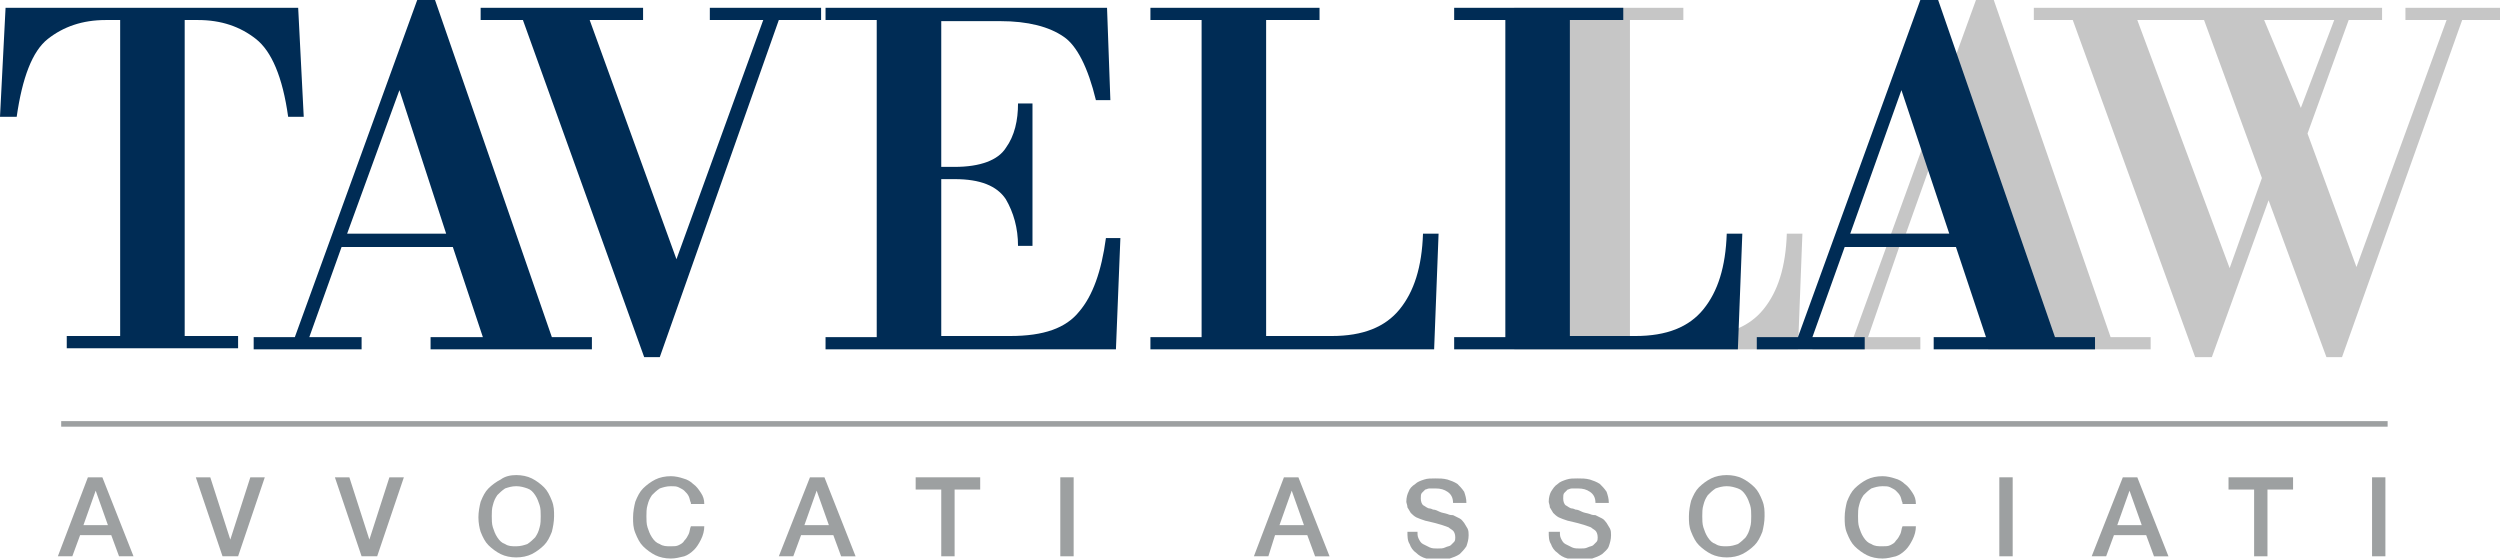
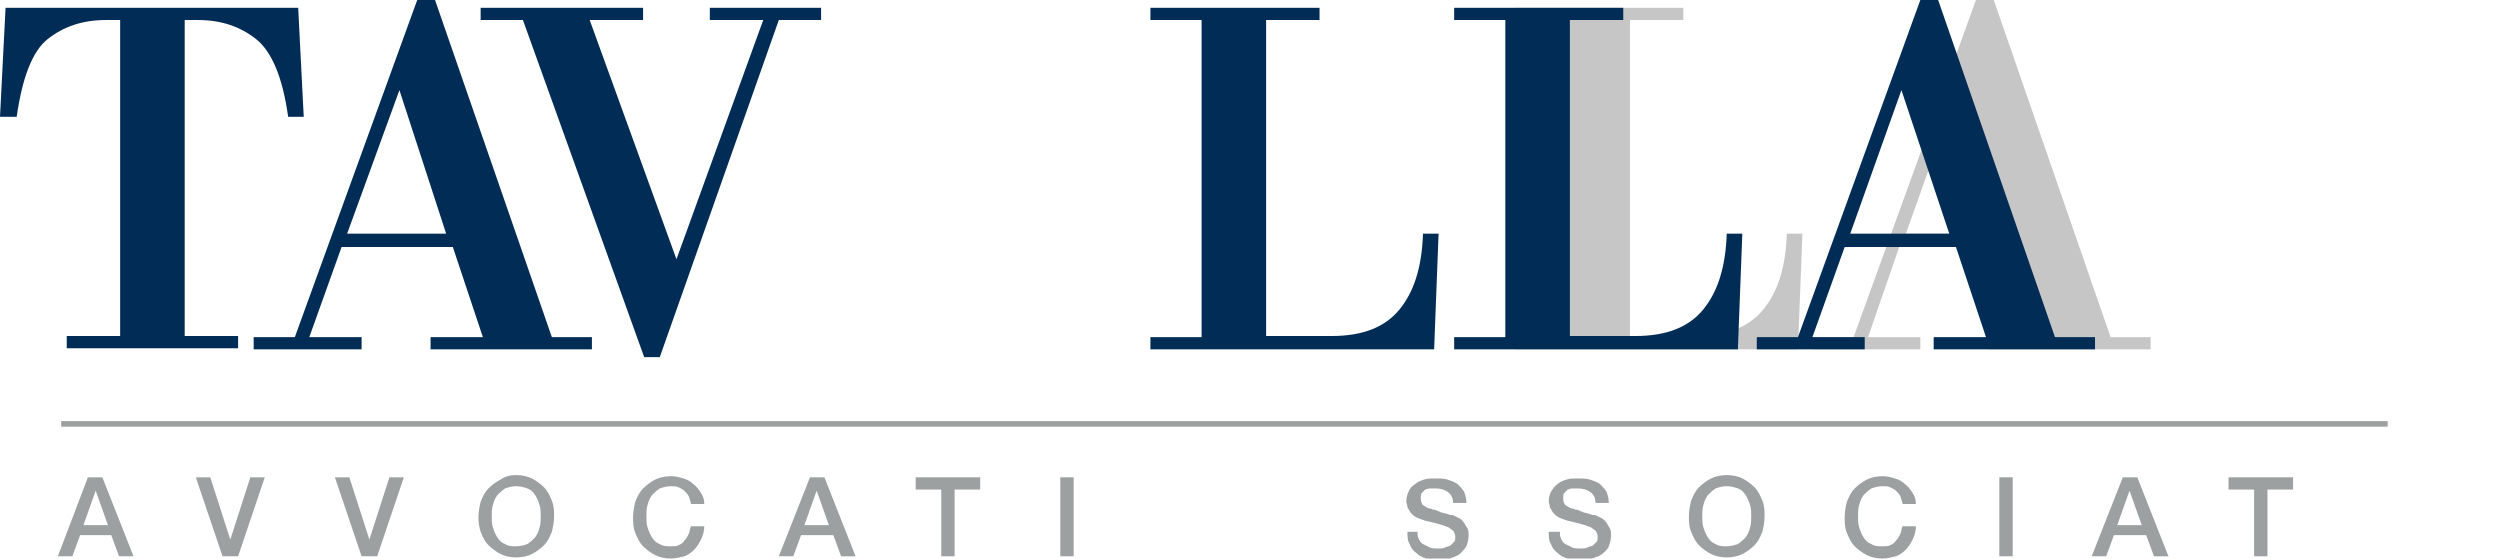
<svg xmlns="http://www.w3.org/2000/svg" version="1.1" id="Livello_1" x="0px" y="0px" viewBox="0 0 224.7 50.2" style="enable-background:new 0 0 224.7 50.2;" xml:space="preserve">
  <style type="text/css">
	.st0{fill:#C6C6C6;}
	.st1{fill:#002C55;}
	.st2{fill:#9DA0A1;stroke:#9DA0A1;stroke-width:0.5;}
	.st3{fill:#9DA0A1;}
</style>
  <g>
    <path class="st0" d="M161.6,31.4h-25.5v-1.1h4.6V1.8h-4.6V0.7h15.2v1.1h-4.8v28.4h5.9c2.8,0,4.8-0.8,6.1-2.4c1.3-1.6,2-3.8,2.1-6.8   h1.4L161.6,31.4z" />
    <path class="st0" d="M178.7,31.4v-1.1h4.7l-2.7-8.1h-10l-2.8,8.1h4.7v1.1h-9.7v-1.1h3.7l11-30.3h1.6l10.5,30.3h3.6v1.1H178.7z    M175.9,8.1L171.3,21h8.9L175.9,8.1z" />
-     <path class="st0" d="M221.3,1.8l-10.8,30.3h-1.4L203.9,18l-5.1,14.1h-1.5l-11-30.3h-3.5V0.7h12.7h11.7h6.9v1.1h-3L207.4,12l4.4,12   l8.1-22.2h-3.7V0.7h8.5v1.1H221.3z M198.1,1.8h-2.6h-3.4l8.3,22.3l2.9-8.1L198.1,1.8z M207.2,1.8h-3.7l3.3,7.9l3-7.9H207.2z" />
  </g>
  <path class="st1" d="M25.9,10.5c-0.5-3.6-1.5-5.9-2.9-7c-1.4-1.1-3.1-1.7-5.2-1.7h-1.2v28.4h4.8v1.1H6v-1.1h4.8V1.8H9.5  c-2.1,0-3.8,0.6-5.2,1.7C2.9,4.6,2,7,1.5,10.5H0l0.5-9.8h26.3l0.5,9.8H25.9z" />
  <path class="st1" d="M38.7,31.4v-1.1h4.7l-2.7-8.1h-10l-2.9,8.1h4.7v1.1h-9.7v-1.1h3.7L37.5,0h1.6l10.5,30.3h3.6v1.1H38.7z   M35.9,8.1L31.2,21h8.9L35.9,8.1z" />
  <path class="st1" d="M70,1.8L59.3,32.1h-1.4L47,1.8h-3.8V0.7h14.6v1.1H53l7.8,21.5l7.8-21.5h-4.8V0.7h10v1.1H70z" />
  <g>
-     <path class="st1" d="M100.3,31.4H74.2v-1.1h4.6V1.8h-4.6V0.7h25.3L99.8,9h-1.3c-0.7-2.9-1.7-4.9-2.9-5.7c-1.3-0.9-3.2-1.4-5.7-1.4   h-5.3V15h1.2c2.3,0,3.9-0.6,4.6-1.7c0.8-1.1,1.1-2.5,1.1-4h1.3v12.8h-1.3c0-1.6-0.4-3-1.1-4.2c-0.8-1.2-2.3-1.8-4.6-1.8h-1.2v14.1   h6.2c3,0,5-0.7,6.2-2.2c1.2-1.4,2-3.6,2.4-6.6h1.3L100.3,31.4z" />
-   </g>
+     </g>
  <path class="st1" d="M128.9,31.4h-25.5v-1.1h4.6V1.8h-4.6V0.7h15.2v1.1h-4.8v28.4h5.9c2.8,0,4.8-0.8,6.1-2.4c1.3-1.6,2-3.8,2.1-6.8  h1.4L128.9,31.4z" />
  <path class="st1" d="M156.2,31.4h-25.5v-1.1h4.6V1.8h-4.6V0.7h15.2v1.1h-4.8v28.4h5.9c2.8,0,4.8-0.8,6.1-2.4c1.3-1.6,2-3.8,2.1-6.8  h1.4L156.2,31.4z" />
  <path class="st1" d="M173.8,31.4v-1.1h4.7l-2.7-8.1h-10l-2.9,8.1h4.7v1.1h-9.7v-1.1h3.7l11-30.3h1.6l10.5,30.3h3.6v1.1H173.8z   M170.9,8.1L166.3,21h8.9L170.9,8.1z" />
  <line class="st2" x1="5.5" y1="38.1" x2="214.6" y2="38.1" />
  <g>
    <path class="st3" d="M7.9,42.9h1.3L12,50h-1.3L10,48.1H7.2L6.5,50H5.2L7.9,42.9z M7.5,47.2h2.2l-1.1-3.1h0L7.5,47.2z" />
    <path class="st3" d="M17.6,42.9h1.3l1.8,5.6h0l1.8-5.6h1.3L21.4,50H20L17.6,42.9z" />
    <path class="st3" d="M30.1,42.9h1.3l1.8,5.6h0l1.8-5.6h1.3L33.9,50h-1.4L30.1,42.9z" />
    <path class="st3" d="M46.4,42.7c0.5,0,1,0.1,1.4,0.3c0.4,0.2,0.8,0.5,1.1,0.8c0.3,0.3,0.5,0.7,0.7,1.2c0.2,0.5,0.2,0.9,0.2,1.4   c0,0.5-0.1,1-0.2,1.4c-0.2,0.5-0.4,0.9-0.7,1.2c-0.3,0.3-0.7,0.6-1.1,0.8c-0.4,0.2-0.9,0.3-1.4,0.3c-0.5,0-1-0.1-1.4-0.3   c-0.4-0.2-0.8-0.5-1.1-0.8c-0.3-0.3-0.5-0.7-0.7-1.2C43.1,47.5,43,47,43,46.5c0-0.5,0.1-1,0.2-1.4c0.2-0.5,0.4-0.9,0.7-1.2   c0.3-0.3,0.7-0.6,1.1-0.8C45.4,42.8,45.9,42.7,46.4,42.7z M46.4,43.7c-0.4,0-0.7,0.1-1,0.2c-0.3,0.2-0.5,0.4-0.7,0.6   c-0.2,0.3-0.3,0.5-0.4,0.9c-0.1,0.3-0.1,0.7-0.1,1c0,0.3,0,0.7,0.1,1c0.1,0.3,0.2,0.6,0.4,0.9c0.2,0.3,0.4,0.5,0.7,0.6   c0.3,0.2,0.6,0.2,1,0.2c0.4,0,0.7-0.1,1-0.2c0.3-0.2,0.5-0.4,0.7-0.6c0.2-0.3,0.3-0.5,0.4-0.9c0.1-0.3,0.1-0.7,0.1-1   c0-0.3,0-0.7-0.1-1c-0.1-0.3-0.2-0.6-0.4-0.9c-0.2-0.3-0.4-0.5-0.7-0.6C47.1,43.8,46.8,43.7,46.4,43.7z" />
    <path class="st3" d="M62.1,45.2c-0.1-0.2-0.1-0.4-0.2-0.6c-0.1-0.2-0.2-0.3-0.4-0.5c-0.1-0.1-0.3-0.2-0.5-0.3   c-0.2-0.1-0.4-0.1-0.7-0.1c-0.4,0-0.7,0.1-1,0.2c-0.3,0.2-0.5,0.4-0.7,0.6c-0.2,0.3-0.3,0.5-0.4,0.9c-0.1,0.3-0.1,0.7-0.1,1   c0,0.3,0,0.7,0.1,1c0.1,0.3,0.2,0.6,0.4,0.9c0.2,0.3,0.4,0.5,0.7,0.6c0.3,0.2,0.6,0.2,1,0.2c0.3,0,0.5,0,0.7-0.1   c0.2-0.1,0.4-0.2,0.5-0.4c0.2-0.2,0.3-0.4,0.4-0.6c0.1-0.2,0.1-0.5,0.2-0.7h1.2c0,0.4-0.1,0.8-0.3,1.2c-0.2,0.4-0.4,0.7-0.6,0.9   c-0.3,0.3-0.6,0.5-0.9,0.6c-0.4,0.1-0.8,0.2-1.2,0.2c-0.5,0-1-0.1-1.4-0.3c-0.4-0.2-0.8-0.5-1.1-0.8c-0.3-0.3-0.5-0.7-0.7-1.2   c-0.2-0.5-0.2-0.9-0.2-1.4c0-0.5,0.1-1,0.2-1.4c0.2-0.5,0.4-0.9,0.7-1.2c0.3-0.3,0.7-0.6,1.1-0.8c0.4-0.2,0.9-0.3,1.4-0.3   c0.4,0,0.8,0.1,1.1,0.2c0.4,0.1,0.7,0.3,0.9,0.5c0.3,0.2,0.5,0.5,0.7,0.8c0.2,0.3,0.3,0.6,0.3,1H62.1z" />
-     <path class="st3" d="M72.8,42.9h1.3l2.8,7.1h-1.3l-0.7-1.9H72L71.3,50H70L72.8,42.9z M72.3,47.2h2.2l-1.1-3.1h0L72.3,47.2z" />
+     <path class="st3" d="M72.8,42.9h1.3l2.8,7.1h-1.3l-0.7-1.9H72L71.3,50H70L72.8,42.9z M72.3,47.2h2.2l-1.1-3.1L72.3,47.2z" />
    <path class="st3" d="M82.3,42.9h5.8V44h-2.3V50h-1.2V44h-2.3V42.9z" />
    <path class="st3" d="M95.3,42.9h1.2V50h-1.2V42.9z" />
-     <path class="st3" d="M115.4,42.9h1.3l2.8,7.1h-1.3l-0.7-1.9h-2.9L114,50h-1.3L115.4,42.9z M115,47.2h2.2l-1.1-3.1h0L115,47.2z" />
    <path class="st3" d="M127.4,47.7c0,0.3,0,0.5,0.1,0.7c0.1,0.2,0.2,0.4,0.4,0.5c0.2,0.1,0.4,0.2,0.6,0.3c0.2,0.1,0.5,0.1,0.7,0.1   c0.3,0,0.5,0,0.7-0.1s0.4-0.1,0.5-0.2c0.1-0.1,0.2-0.2,0.3-0.3c0.1-0.1,0.1-0.3,0.1-0.4c0-0.3-0.1-0.5-0.2-0.6   c-0.1-0.1-0.3-0.2-0.4-0.3c-0.3-0.1-0.5-0.2-0.9-0.3c-0.3-0.1-0.8-0.2-1.2-0.3c-0.3-0.1-0.6-0.2-0.8-0.3c-0.2-0.1-0.4-0.3-0.5-0.4   c-0.1-0.2-0.2-0.3-0.3-0.5c0-0.2-0.1-0.4-0.1-0.5c0-0.4,0.1-0.7,0.2-0.9c0.1-0.3,0.3-0.5,0.6-0.7c0.2-0.2,0.5-0.3,0.8-0.4   c0.3-0.1,0.6-0.1,1-0.1c0.4,0,0.7,0,1.1,0.1c0.3,0.1,0.6,0.2,0.9,0.4c0.2,0.2,0.4,0.4,0.6,0.7c0.1,0.3,0.2,0.6,0.2,1h-1.2   c0-0.5-0.2-0.8-0.5-1c-0.3-0.2-0.6-0.3-1.1-0.3c-0.1,0-0.3,0-0.5,0c-0.2,0-0.3,0.1-0.4,0.1c-0.1,0.1-0.2,0.2-0.3,0.3   c-0.1,0.1-0.1,0.3-0.1,0.5c0,0.3,0.1,0.5,0.2,0.6c0.2,0.1,0.4,0.3,0.6,0.3c0,0,0.1,0,0.3,0.1c0.2,0,0.4,0.1,0.6,0.2   c0.2,0.1,0.4,0.1,0.7,0.2c0.2,0.1,0.4,0.1,0.5,0.1c0.2,0.1,0.4,0.2,0.6,0.3c0.2,0.1,0.3,0.3,0.4,0.4c0.1,0.2,0.2,0.3,0.3,0.5   c0.1,0.2,0.1,0.4,0.1,0.6c0,0.4-0.1,0.7-0.2,1c-0.2,0.3-0.4,0.5-0.6,0.7c-0.3,0.2-0.6,0.3-0.9,0.4c-0.3,0.1-0.7,0.1-1,0.1   c-0.4,0-0.8,0-1.1-0.1c-0.4-0.1-0.7-0.3-0.9-0.5c-0.3-0.2-0.5-0.5-0.6-0.8c-0.2-0.3-0.2-0.7-0.2-1.1H127.4z" />
    <path class="st3" d="M140.2,47.7c0,0.3,0,0.5,0.1,0.7c0.1,0.2,0.2,0.4,0.4,0.5c0.2,0.1,0.4,0.2,0.6,0.3c0.2,0.1,0.5,0.1,0.7,0.1   c0.3,0,0.5,0,0.7-0.1c0.2-0.1,0.4-0.1,0.5-0.2c0.1-0.1,0.2-0.2,0.3-0.3c0.1-0.1,0.1-0.3,0.1-0.4c0-0.3-0.1-0.5-0.2-0.6   c-0.1-0.1-0.3-0.2-0.4-0.3c-0.3-0.1-0.5-0.2-0.9-0.3c-0.3-0.1-0.8-0.2-1.2-0.3c-0.3-0.1-0.6-0.2-0.8-0.3c-0.2-0.1-0.4-0.3-0.5-0.4   c-0.1-0.2-0.2-0.3-0.3-0.5c0-0.2-0.1-0.4-0.1-0.5c0-0.4,0.1-0.7,0.2-0.9c0.2-0.3,0.3-0.5,0.6-0.7c0.2-0.2,0.5-0.3,0.8-0.4   c0.3-0.1,0.6-0.1,1-0.1c0.4,0,0.7,0,1.1,0.1c0.3,0.1,0.6,0.2,0.9,0.4c0.2,0.2,0.4,0.4,0.6,0.7c0.1,0.3,0.2,0.6,0.2,1h-1.2   c0-0.5-0.2-0.8-0.5-1c-0.3-0.2-0.6-0.3-1.1-0.3c-0.1,0-0.3,0-0.5,0c-0.2,0-0.3,0.1-0.4,0.1c-0.1,0.1-0.2,0.2-0.3,0.3   c-0.1,0.1-0.1,0.3-0.1,0.5c0,0.3,0.1,0.5,0.2,0.6c0.2,0.1,0.4,0.3,0.6,0.3c0,0,0.1,0,0.3,0.1c0.2,0,0.4,0.1,0.6,0.2   c0.2,0.1,0.4,0.1,0.7,0.2c0.2,0.1,0.4,0.1,0.5,0.1c0.2,0.1,0.4,0.2,0.6,0.3c0.2,0.1,0.3,0.3,0.4,0.4c0.1,0.2,0.2,0.3,0.3,0.5   c0.1,0.2,0.1,0.4,0.1,0.6c0,0.4-0.1,0.7-0.2,1s-0.4,0.5-0.6,0.7c-0.3,0.2-0.6,0.3-0.9,0.4c-0.3,0.1-0.7,0.1-1,0.1   c-0.4,0-0.8,0-1.2-0.1c-0.4-0.1-0.7-0.3-0.9-0.5c-0.3-0.2-0.5-0.5-0.6-0.8c-0.2-0.3-0.2-0.7-0.2-1.1H140.2z" />
    <path class="st3" d="M155.2,42.7c0.5,0,1,0.1,1.4,0.3c0.4,0.2,0.8,0.5,1.1,0.8c0.3,0.3,0.5,0.7,0.7,1.2c0.2,0.5,0.2,0.9,0.2,1.4   c0,0.5-0.1,1-0.2,1.4c-0.2,0.5-0.4,0.9-0.7,1.2c-0.3,0.3-0.7,0.6-1.1,0.8c-0.4,0.2-0.9,0.3-1.4,0.3c-0.5,0-1-0.1-1.4-0.3   c-0.4-0.2-0.8-0.5-1.1-0.8c-0.3-0.3-0.5-0.7-0.7-1.2c-0.2-0.5-0.2-0.9-0.2-1.4c0-0.5,0.1-1,0.2-1.4c0.2-0.5,0.4-0.9,0.7-1.2   c0.3-0.3,0.7-0.6,1.1-0.8C154.2,42.8,154.7,42.7,155.2,42.7z M155.2,43.7c-0.4,0-0.7,0.1-1,0.2c-0.3,0.2-0.5,0.4-0.7,0.6   c-0.2,0.3-0.3,0.5-0.4,0.9c-0.1,0.3-0.1,0.7-0.1,1c0,0.3,0,0.7,0.1,1c0.1,0.3,0.2,0.6,0.4,0.9c0.2,0.3,0.4,0.5,0.7,0.6   c0.3,0.2,0.6,0.2,1,0.2c0.4,0,0.7-0.1,1-0.2c0.3-0.2,0.5-0.4,0.7-0.6c0.2-0.3,0.3-0.5,0.4-0.9c0.1-0.3,0.1-0.7,0.1-1   c0-0.3,0-0.7-0.1-1c-0.1-0.3-0.2-0.6-0.4-0.9c-0.2-0.3-0.4-0.5-0.7-0.6C155.9,43.8,155.6,43.7,155.2,43.7z" />
    <path class="st3" d="M171,45.2c-0.1-0.2-0.1-0.4-0.2-0.6c-0.1-0.2-0.2-0.3-0.4-0.5c-0.1-0.1-0.3-0.2-0.5-0.3   c-0.2-0.1-0.4-0.1-0.7-0.1c-0.4,0-0.7,0.1-1,0.2c-0.3,0.2-0.5,0.4-0.7,0.6c-0.2,0.3-0.3,0.5-0.4,0.9c-0.1,0.3-0.1,0.7-0.1,1   c0,0.3,0,0.7,0.1,1c0.1,0.3,0.2,0.6,0.4,0.9c0.2,0.3,0.4,0.5,0.7,0.6c0.3,0.2,0.6,0.2,1,0.2c0.3,0,0.5,0,0.7-0.1   c0.2-0.1,0.4-0.2,0.5-0.4c0.2-0.2,0.3-0.4,0.4-0.6c0.1-0.2,0.1-0.5,0.2-0.7h1.2c0,0.4-0.1,0.8-0.3,1.2c-0.2,0.4-0.4,0.7-0.6,0.9   c-0.3,0.3-0.6,0.5-0.9,0.6c-0.4,0.1-0.8,0.2-1.2,0.2c-0.5,0-1-0.1-1.4-0.3c-0.4-0.2-0.8-0.5-1.1-0.8c-0.3-0.3-0.5-0.7-0.7-1.2   c-0.2-0.5-0.2-0.9-0.2-1.4c0-0.5,0.1-1,0.2-1.4c0.2-0.5,0.4-0.9,0.7-1.2c0.3-0.3,0.7-0.6,1.1-0.8c0.4-0.2,0.9-0.3,1.4-0.3   c0.4,0,0.8,0.1,1.1,0.2c0.4,0.1,0.7,0.3,0.9,0.5c0.3,0.2,0.5,0.5,0.7,0.8c0.2,0.3,0.3,0.6,0.3,1H171z" />
    <path class="st3" d="M179.7,42.9h1.2V50h-1.2V42.9z" />
    <path class="st3" d="M190.8,42.9h1.3l2.8,7.1h-1.3l-0.7-1.9H190l-0.7,1.9H188L190.8,42.9z M190.3,47.2h2.2l-1.1-3.1h0L190.3,47.2z" />
    <path class="st3" d="M200.3,42.9h5.8V44h-2.3V50h-1.2V44h-2.3V42.9z" />
-     <path class="st3" d="M213.2,42.9h1.2V50h-1.2V42.9z" />
  </g>
</svg>